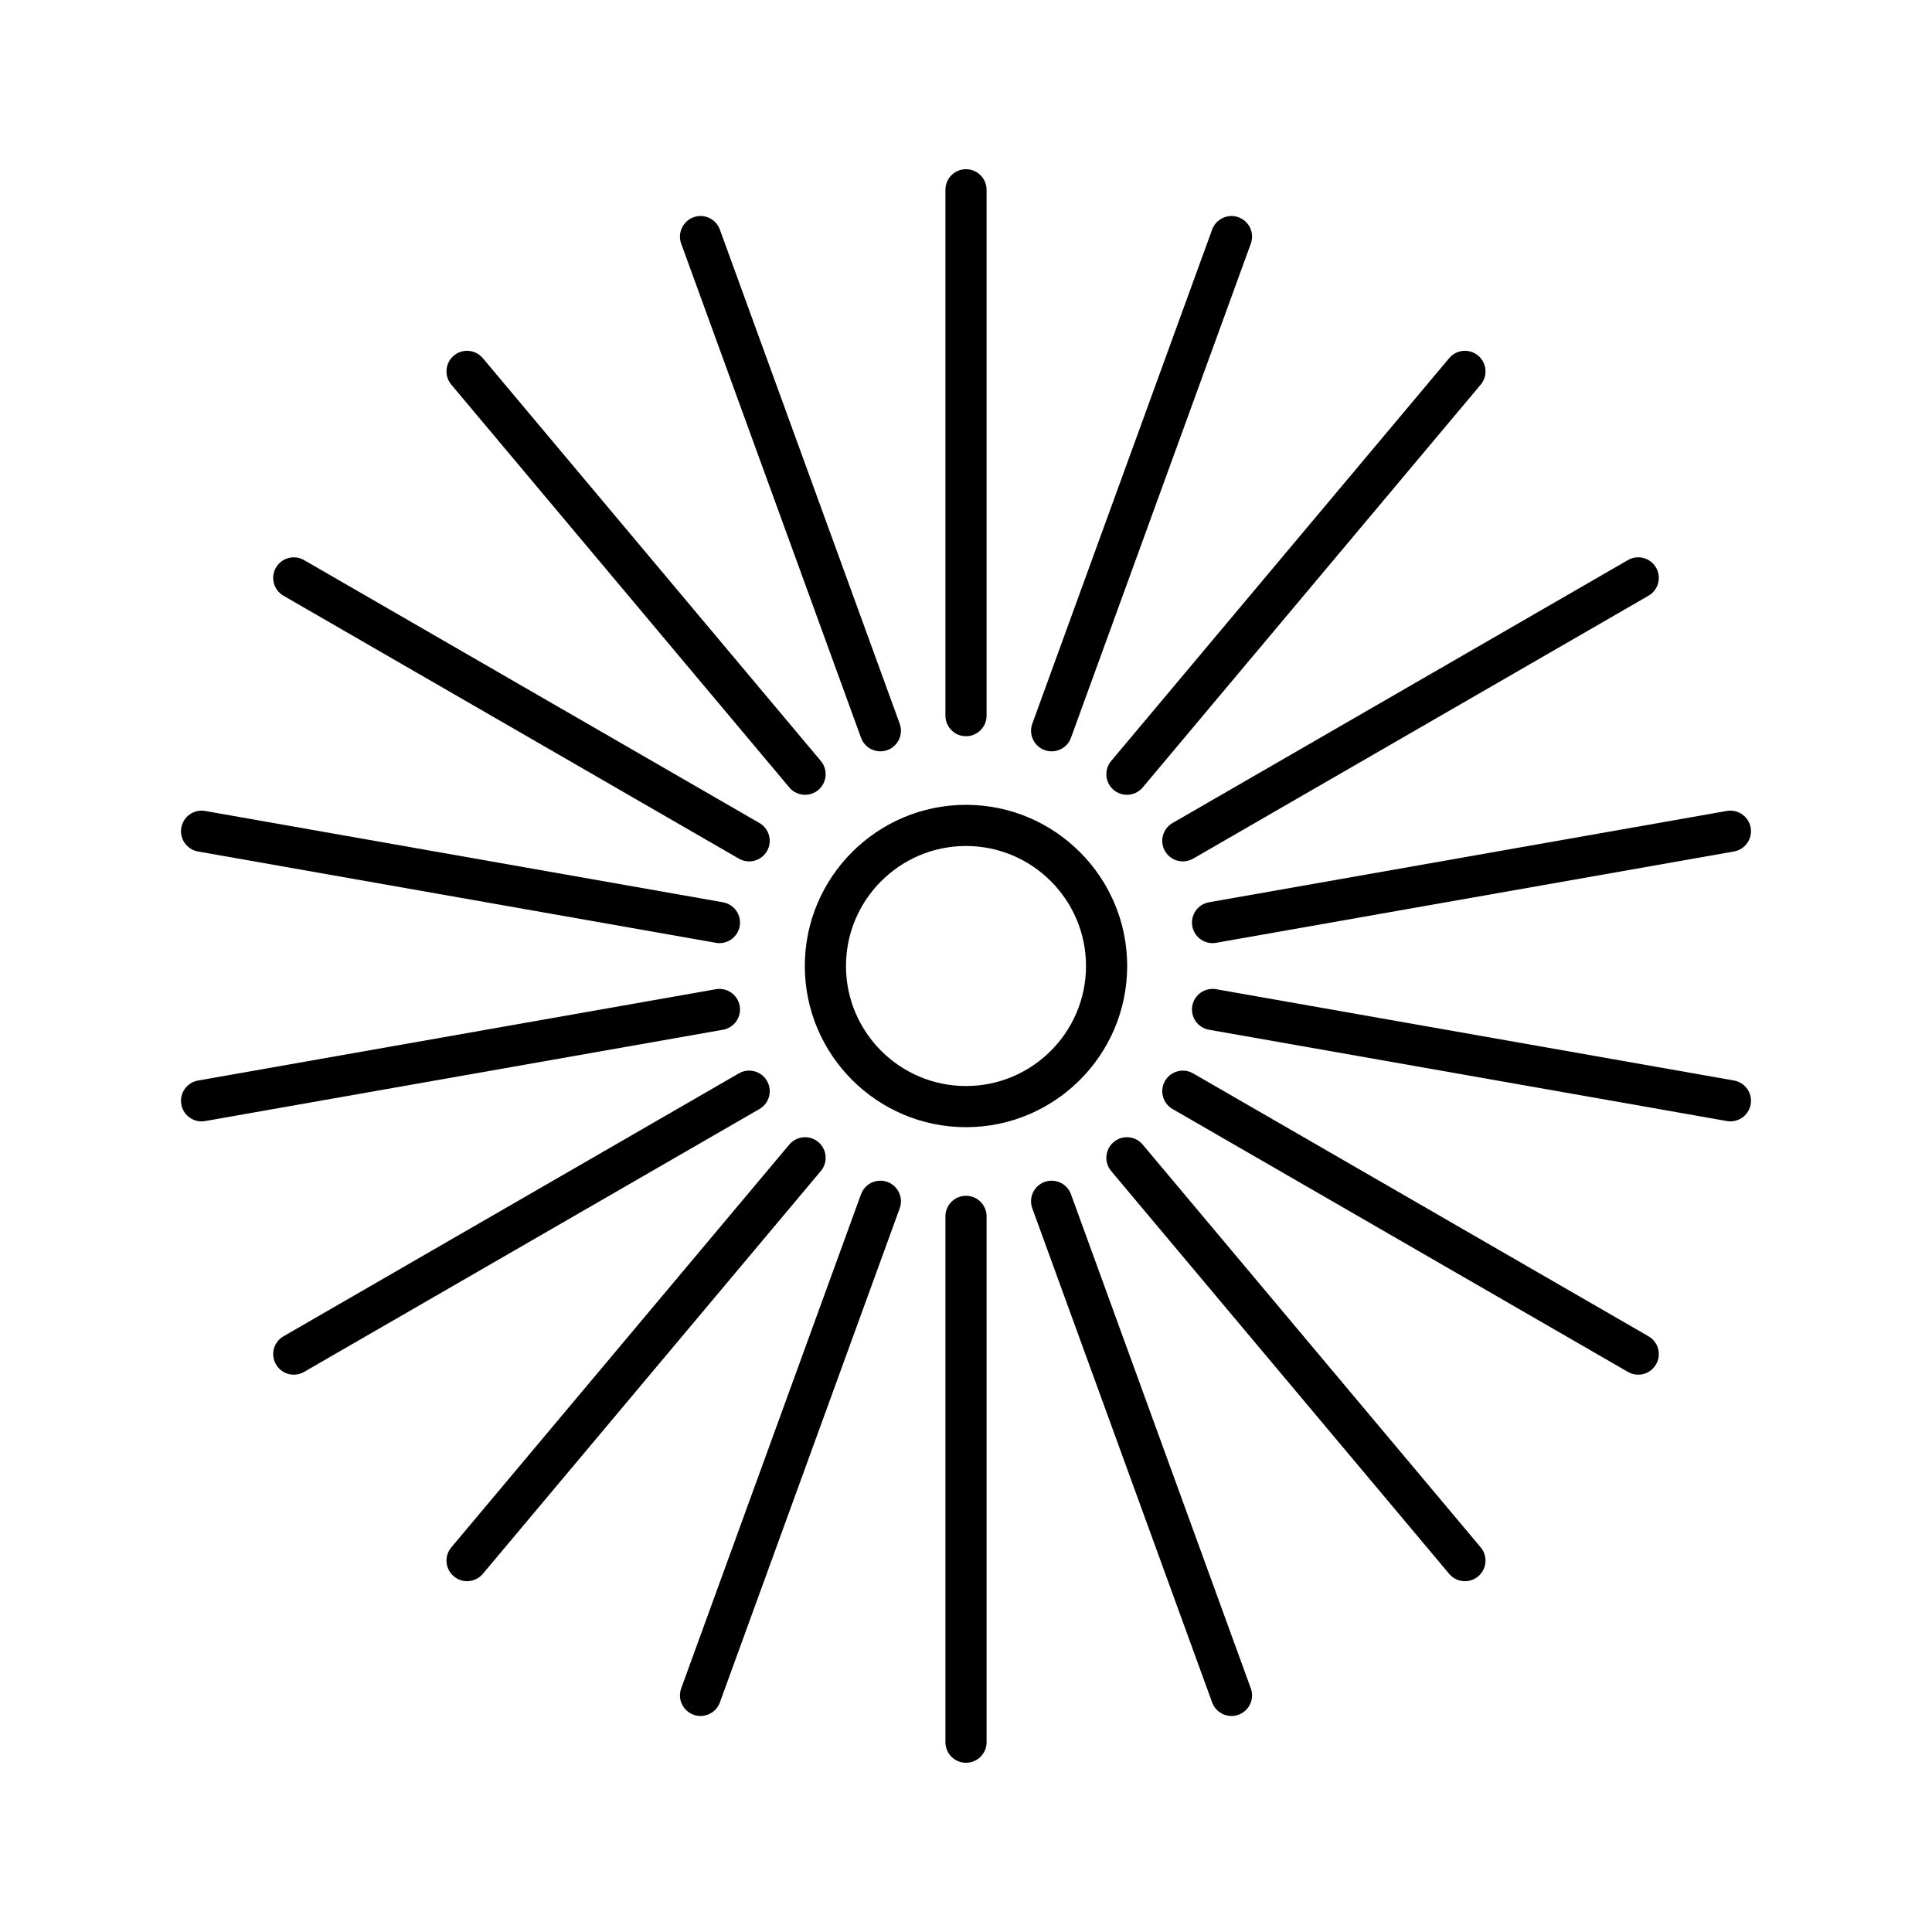
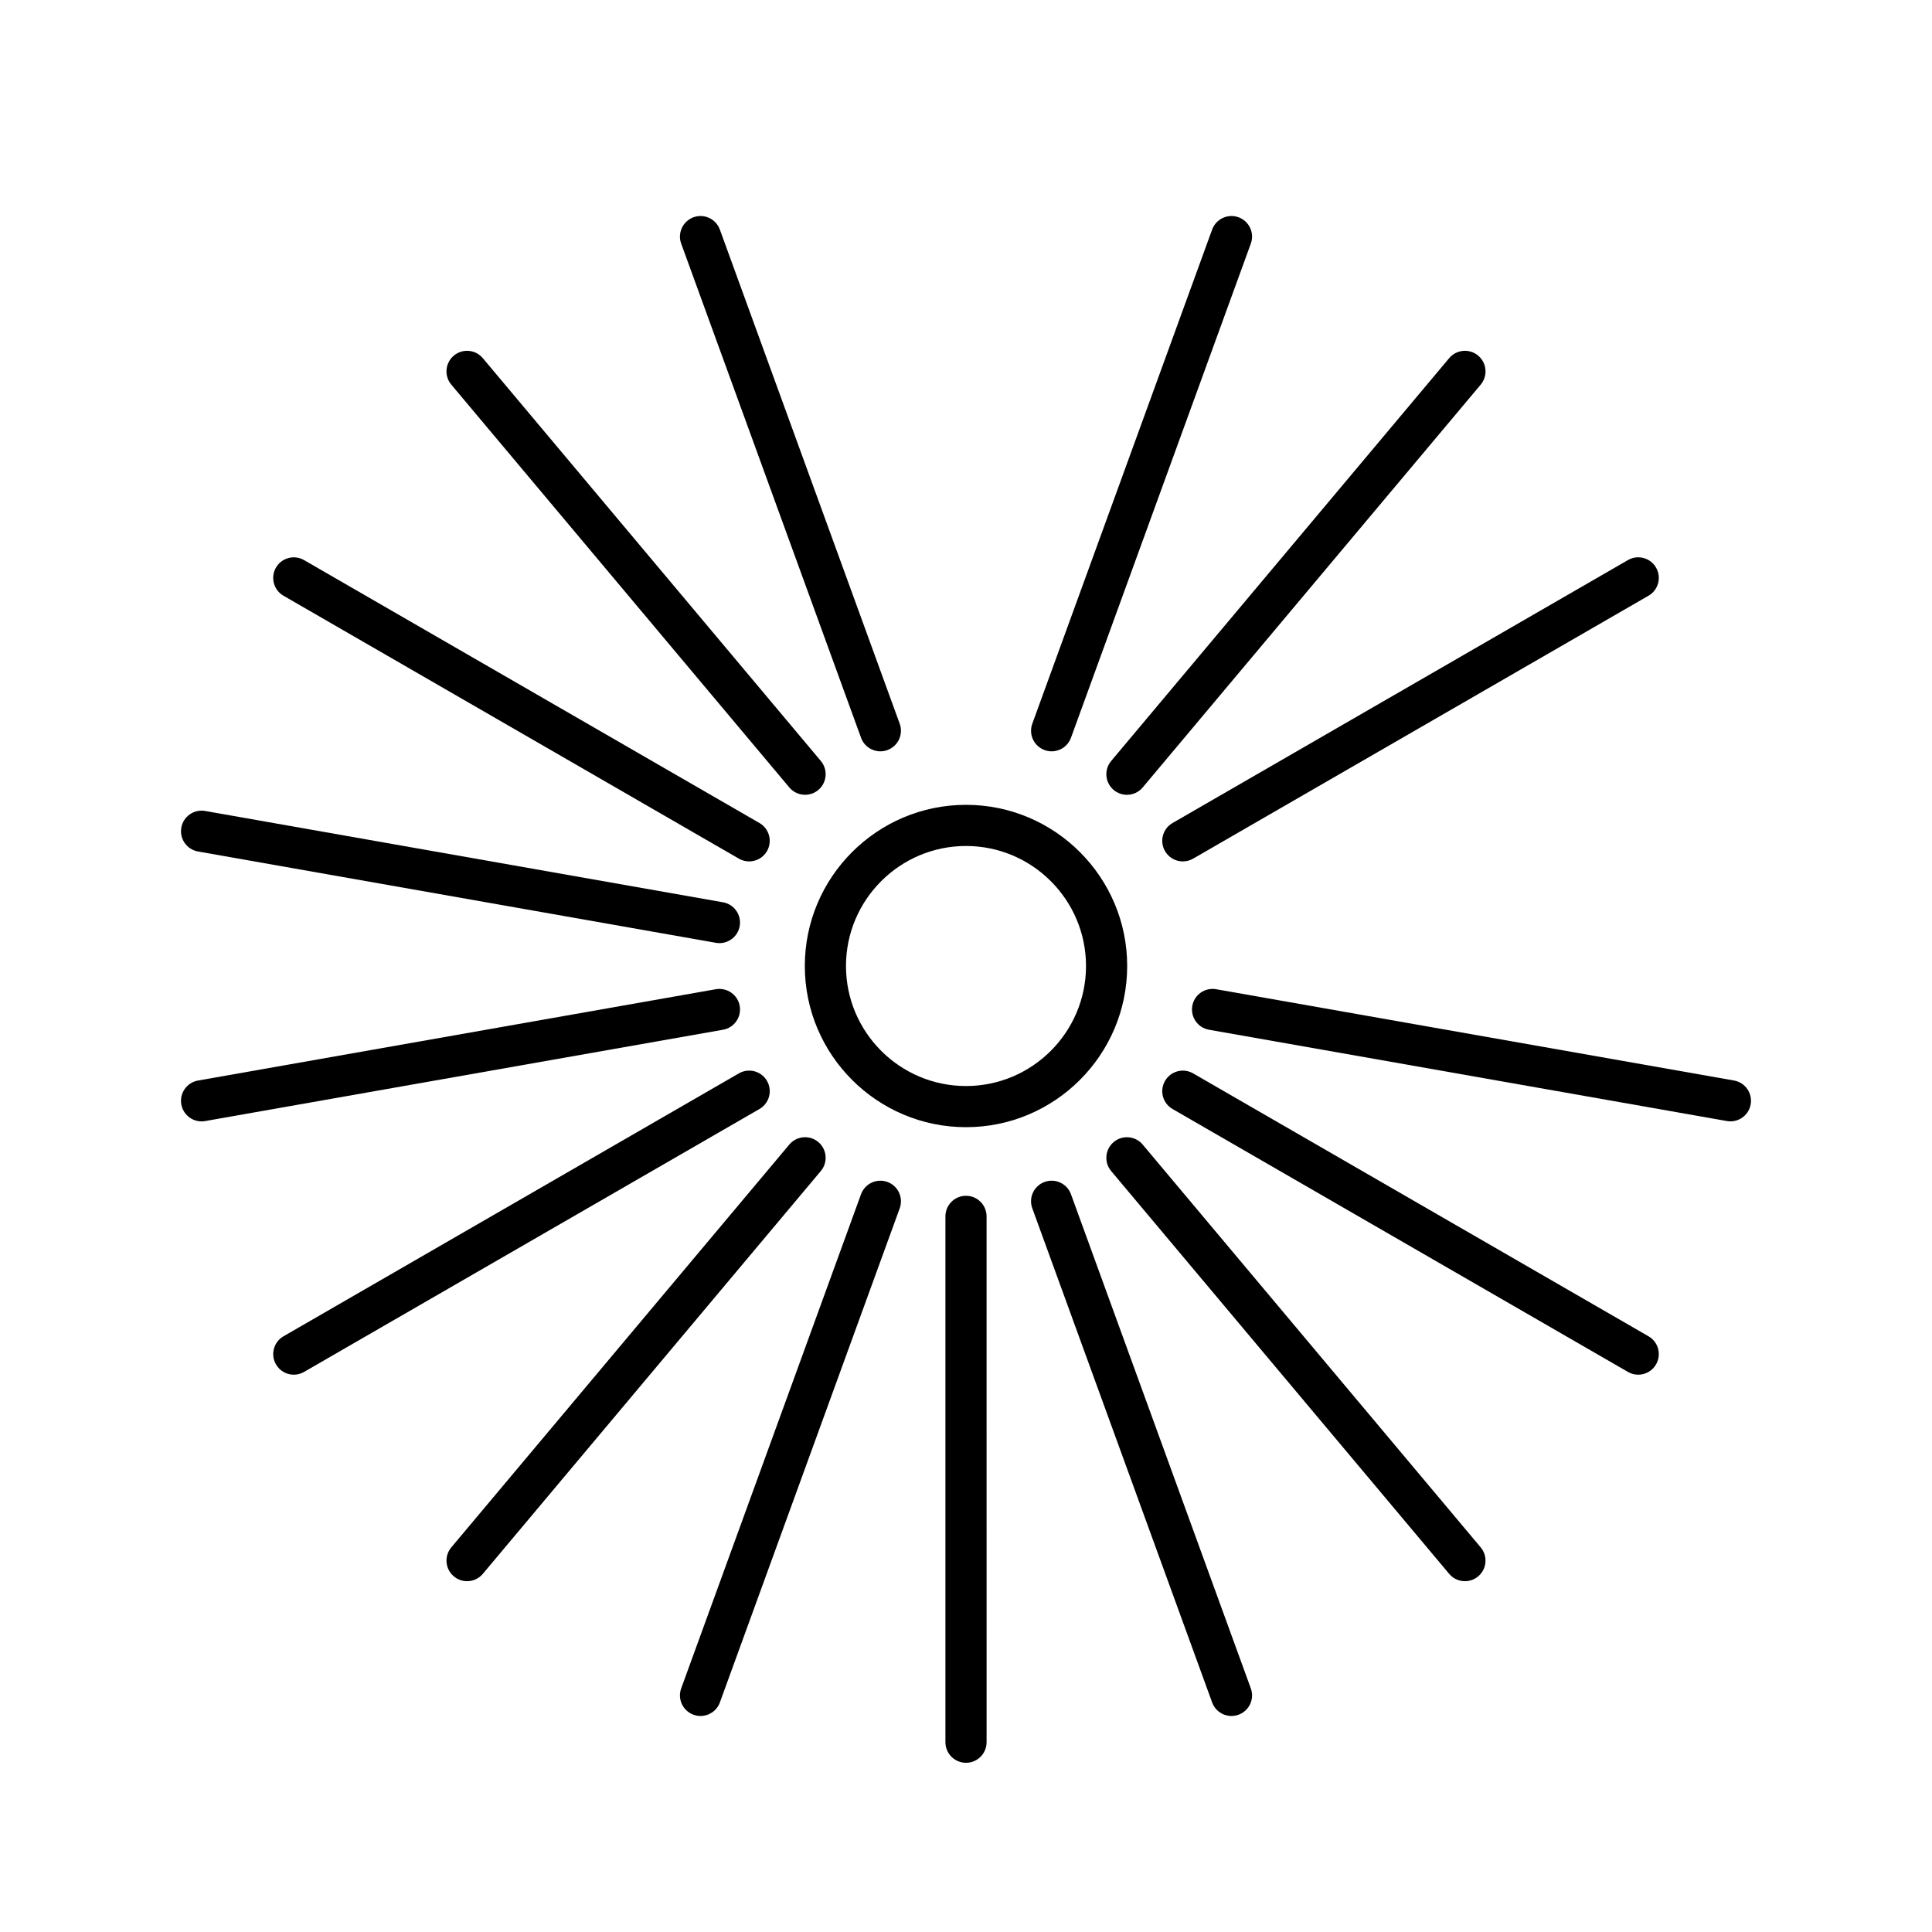
<svg xmlns="http://www.w3.org/2000/svg" version="1.1" id="Layer_1" x="0px" y="0px" width="126px" height="126px" viewBox="0 0 126 126" enable-background="new 0 0 126 126" xml:space="preserve">
  <g>
    <path d="M68.126,48.918C68.277,48.974,68.432,49,68.584,49c0.549,0,1.063-0.339,1.262-0.884l11.729-32.227   c0.254-0.697-0.105-1.466-0.802-1.72c-0.692-0.252-1.466,0.105-1.72,0.802L67.324,47.198C67.069,47.895,67.43,48.665,68.126,48.918   z" />
    <path d="M72.633,51.521c0.252,0.211,0.558,0.314,0.861,0.314c0.385,0,0.764-0.163,1.029-0.479l22.045-26.272   c0.476-0.568,0.401-1.415-0.166-1.891c-0.57-0.477-1.414-0.402-1.891,0.165L72.467,49.63   C71.991,50.198,72.065,51.044,72.633,51.521z" />
    <path d="M75.979,55.508c0.248,0.431,0.699,0.671,1.163,0.671c0.228,0,0.458-0.058,0.67-0.18l29.7-17.148   c0.643-0.371,0.861-1.191,0.491-1.833c-0.37-0.643-1.192-0.862-1.833-0.491l-29.7,17.148   C75.827,54.045,75.608,54.866,75.979,55.508z" />
-     <path d="M77.758,60.399c0.115,0.651,0.682,1.109,1.32,1.109c0.078,0,0.156-0.007,0.235-0.021l33.773-5.956   c0.729-0.128,1.217-0.825,1.089-1.555c-0.13-0.729-0.832-1.215-1.556-1.088l-33.773,5.956   C78.117,58.973,77.63,59.669,77.758,60.399z" />
    <path d="M113.087,70.468l-33.773-5.954c-0.733-0.127-1.426,0.358-1.556,1.089c-0.128,0.729,0.359,1.426,1.089,1.554l33.773,5.954   c0.079,0.014,0.157,0.021,0.235,0.021c0.639,0,1.205-0.458,1.32-1.11C114.304,71.293,113.816,70.597,113.087,70.468z" />
    <path d="M107.512,87.149l-29.7-17.146c-0.641-0.371-1.462-0.151-1.833,0.491c-0.37,0.642-0.151,1.462,0.491,1.833l29.7,17.146   c0.211,0.123,0.441,0.181,0.67,0.181c0.463,0,0.914-0.241,1.163-0.671C108.373,88.34,108.154,87.52,107.512,87.149z" />
    <path d="M74.523,74.646c-0.476-0.567-1.323-0.642-1.891-0.165c-0.567,0.476-0.642,1.323-0.166,1.891l22.045,26.27   c0.266,0.316,0.646,0.479,1.029,0.479c0.305,0,0.611-0.103,0.861-0.314c0.568-0.476,0.643-1.323,0.166-1.891L74.523,74.646z" />
    <path d="M69.846,77.885c-0.254-0.697-1.026-1.055-1.72-0.802c-0.697,0.254-1.057,1.024-0.802,1.72l11.729,32.226   c0.198,0.545,0.713,0.883,1.261,0.883c0.153,0,0.308-0.026,0.459-0.081c0.697-0.254,1.057-1.024,0.802-1.72L69.846,77.885z" />
    <path d="M63,77.986c-0.741,0-1.342,0.601-1.342,1.342v34.294c0,0.741,0.602,1.342,1.343,1.342s1.342-0.601,1.342-1.342   l-0.001-34.294C64.342,78.587,63.74,77.986,63,77.986z" />
    <path d="M57.874,77.083c-0.692-0.253-1.466,0.105-1.72,0.802L44.426,110.11c-0.254,0.697,0.106,1.467,0.803,1.721   c0.15,0.055,0.306,0.081,0.459,0.081c0.547,0,1.063-0.338,1.26-0.883l11.729-32.226C58.93,78.106,58.57,77.336,57.874,77.083z" />
    <path d="M53.367,74.48c-0.569-0.477-1.416-0.401-1.891,0.165l-22.043,26.271c-0.477,0.568-0.402,1.414,0.166,1.891   c0.251,0.211,0.557,0.314,0.861,0.314c0.383,0,0.764-0.163,1.029-0.479l22.043-26.271C54.009,75.803,53.935,74.957,53.367,74.48z" />
    <path d="M50.021,70.493c-0.371-0.643-1.193-0.861-1.833-0.491L18.489,87.149c-0.642,0.371-0.861,1.191-0.491,1.833   c0.248,0.431,0.7,0.672,1.163,0.672c0.228,0,0.458-0.058,0.67-0.181L49.53,72.326C50.172,71.956,50.392,71.135,50.021,70.493z" />
    <path d="M48.242,65.603c-0.13-0.731-0.83-1.214-1.556-1.089L12.913,70.47c-0.729,0.128-1.217,0.825-1.089,1.554   c0.115,0.651,0.682,1.11,1.32,1.11c0.078,0,0.156-0.007,0.235-0.021l33.773-5.956C47.883,67.029,48.37,66.333,48.242,65.603z" />
    <path d="M12.913,55.532l33.773,5.955c0.079,0.014,0.157,0.021,0.235,0.021c0.639,0,1.205-0.458,1.32-1.109   c0.128-0.729-0.359-1.426-1.089-1.554L13.38,52.889c-0.73-0.129-1.426,0.358-1.556,1.088   C11.696,54.707,12.184,55.403,12.913,55.532z" />
    <path d="M18.488,38.852l29.7,17.147c0.212,0.122,0.442,0.18,0.67,0.18c0.463,0,0.915-0.241,1.163-0.671   c0.37-0.642,0.15-1.462-0.491-1.833l-29.7-17.147c-0.641-0.37-1.463-0.151-1.833,0.491C17.627,37.66,17.846,38.481,18.488,38.852z" />
    <path d="M29.432,25.084l22.045,26.271c0.266,0.316,0.645,0.479,1.029,0.479c0.304,0,0.61-0.103,0.861-0.314   c0.567-0.477,0.642-1.323,0.166-1.891L31.488,23.358c-0.476-0.566-1.323-0.643-1.891-0.165c-0.283,0.238-0.444,0.569-0.475,0.911   C29.094,24.447,29.194,24.8,29.432,25.084z" />
    <path d="M44.426,15.89l11.729,32.226C56.354,48.661,56.867,49,57.416,49c0.151,0,0.307-0.026,0.458-0.082   c0.696-0.254,1.056-1.023,0.802-1.72L46.947,14.972c-0.254-0.696-1.024-1.057-1.72-0.802c-0.522,0.19-0.855,0.671-0.882,1.193   C44.337,15.537,44.361,15.716,44.426,15.89z" />
-     <path d="M63,48.015c0.74,0,1.342-0.601,1.342-1.342V12.378v0c0-0.741-0.602-1.342-1.342-1.342c-0.741,0-1.342,0.601-1.342,1.342v0   v34.295C61.658,47.414,62.259,48.015,63,48.015z" />
    <path d="M63,52.489c-5.796,0-10.512,4.715-10.512,10.511S57.204,73.512,63,73.512S73.512,68.796,73.512,63S68.796,52.489,63,52.489   z M63,70.828c-4.316,0-7.827-3.511-7.827-7.828c0-4.316,3.511-7.827,7.827-7.827s7.827,3.511,7.827,7.827   C70.827,67.316,67.316,70.828,63,70.828z" />
  </g>
</svg>